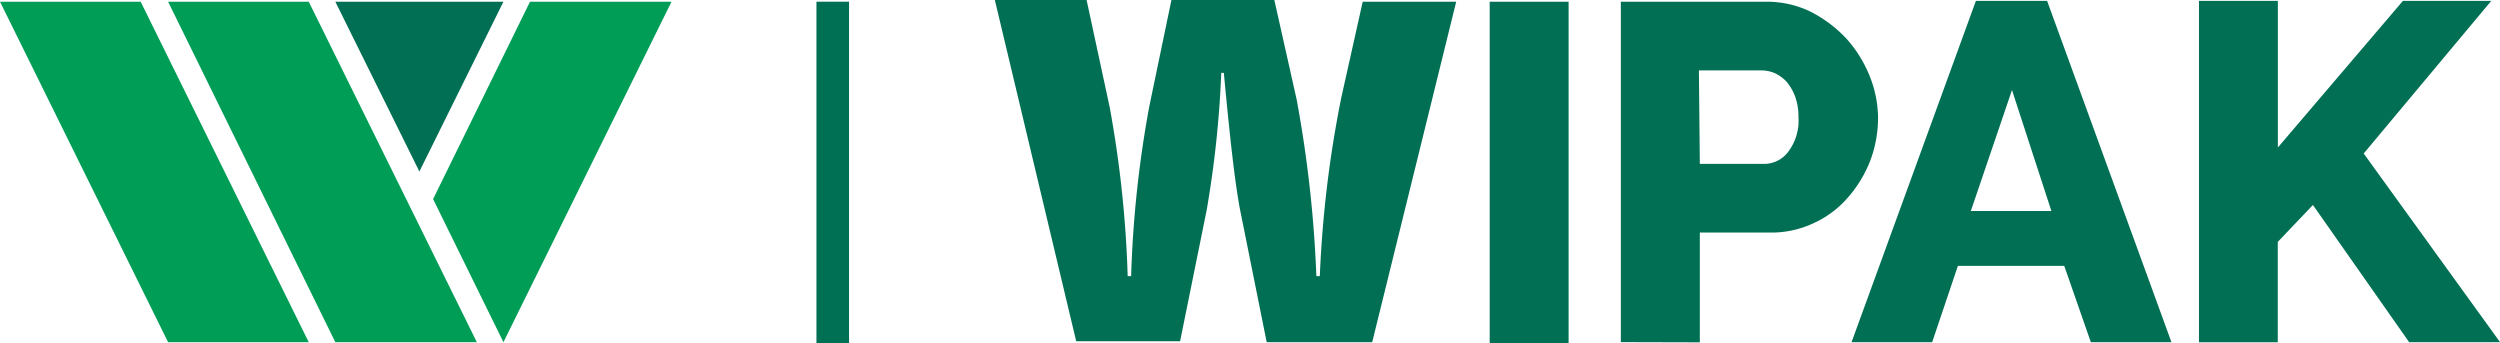
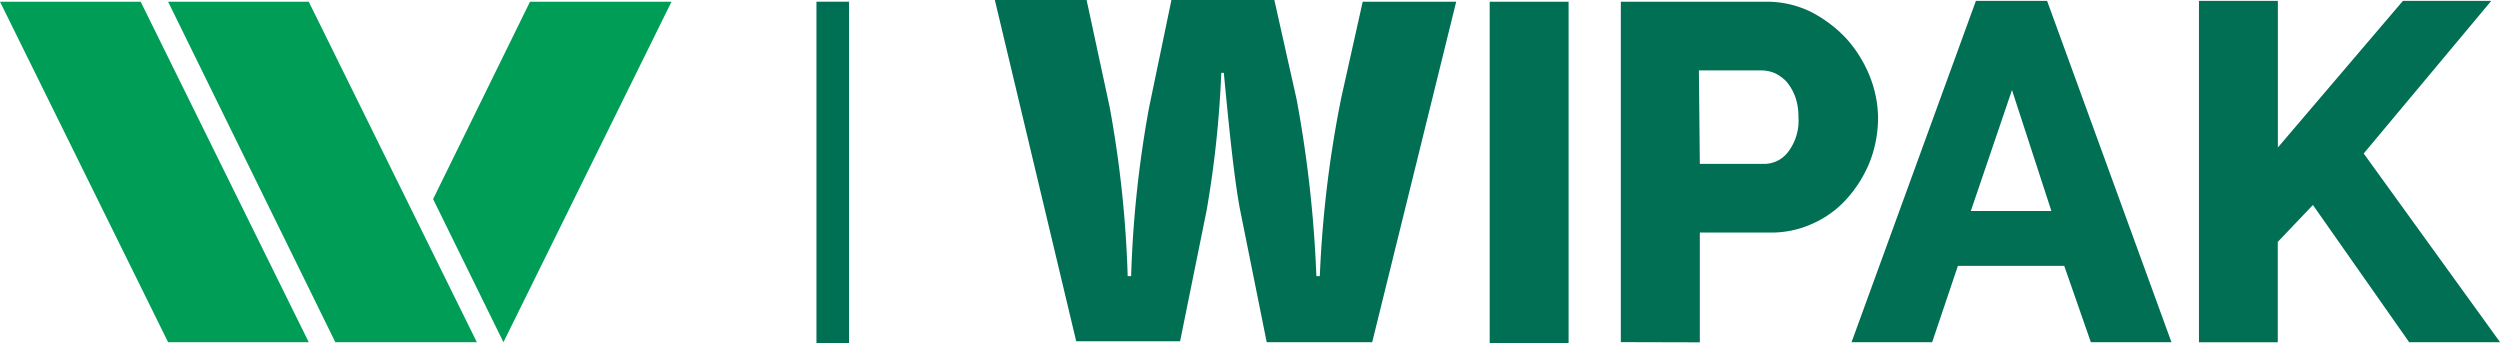
<svg xmlns="http://www.w3.org/2000/svg" width="108.301" height="14.861" viewBox="0 0 108.301 14.861">
  <path data-name="Path 877" d="M21.809 14.824l-3.047-6.2L22.96.074h6.13zm-7.282 0L7.282.074h6.093l7.282 14.75zm-7.245 0L0 .074h6.093l7.282 14.75z" fill="#009d57" />
-   <path data-name="Path 878" d="M14.527.074h7.282L18.168 7.43z" fill="#006f53" />
  <path data-name="Path 879" d="M35.369.074h1.412v14.787h-1.412z" fill="#007054" />
  <path data-name="Path 880" d="M59.444 14.824h-4.57L53.723 9.1c-.223-1.152-.446-3.158-.706-5.944h-.111a45.423 45.423 0 01-.632 5.944l-1.152 5.684h-4.5L43.097 0h3.975l1 4.644a48.439 48.439 0 01.78 7.319h.149a48.437 48.437 0 01.78-7.319L50.747 0h4.458l.966 4.31a53.015 53.015 0 01.855 7.653h.149a49.305 49.305 0 01.929-7.728l.929-4.161h4.05zm5.09 0V.074h3.418v14.787h-3.418zM85.597.037h3.084l5.387 14.787h-3.492l-1.152-3.307h-4.607l-1.115 3.307H80.21zm3.269 9.1L87.16 3.9l-1.783 5.24h3.492zm-18.651 5.684V.074h6.316a4.335 4.335 0 011.932.446 5.683 5.683 0 011.523 1.152 5.517 5.517 0 011 1.6 4.976 4.976 0 01.372 1.82 5.3 5.3 0 01-.334 1.858 5.4 5.4 0 01-.966 1.6 4.35 4.35 0 01-1.486 1.115 4.3 4.3 0 01-1.932.409h-3.003v4.756zM73.637 7.1h2.786a1.3 1.3 0 001.04-.52 2.237 2.237 0 00.446-1.523 2.5 2.5 0 00-.149-.892 2.174 2.174 0 00-.372-.632 1.674 1.674 0 00-.52-.372 1.54 1.54 0 00-.594-.111h-2.677zm21.623 7.728V.037h3.418V6.39l5.419-6.353h3.827l-5.527 6.613 5.907 8.174h-3.938l-4.169-5.944-1.523 1.6v4.347z" fill="#006f53" />
</svg>